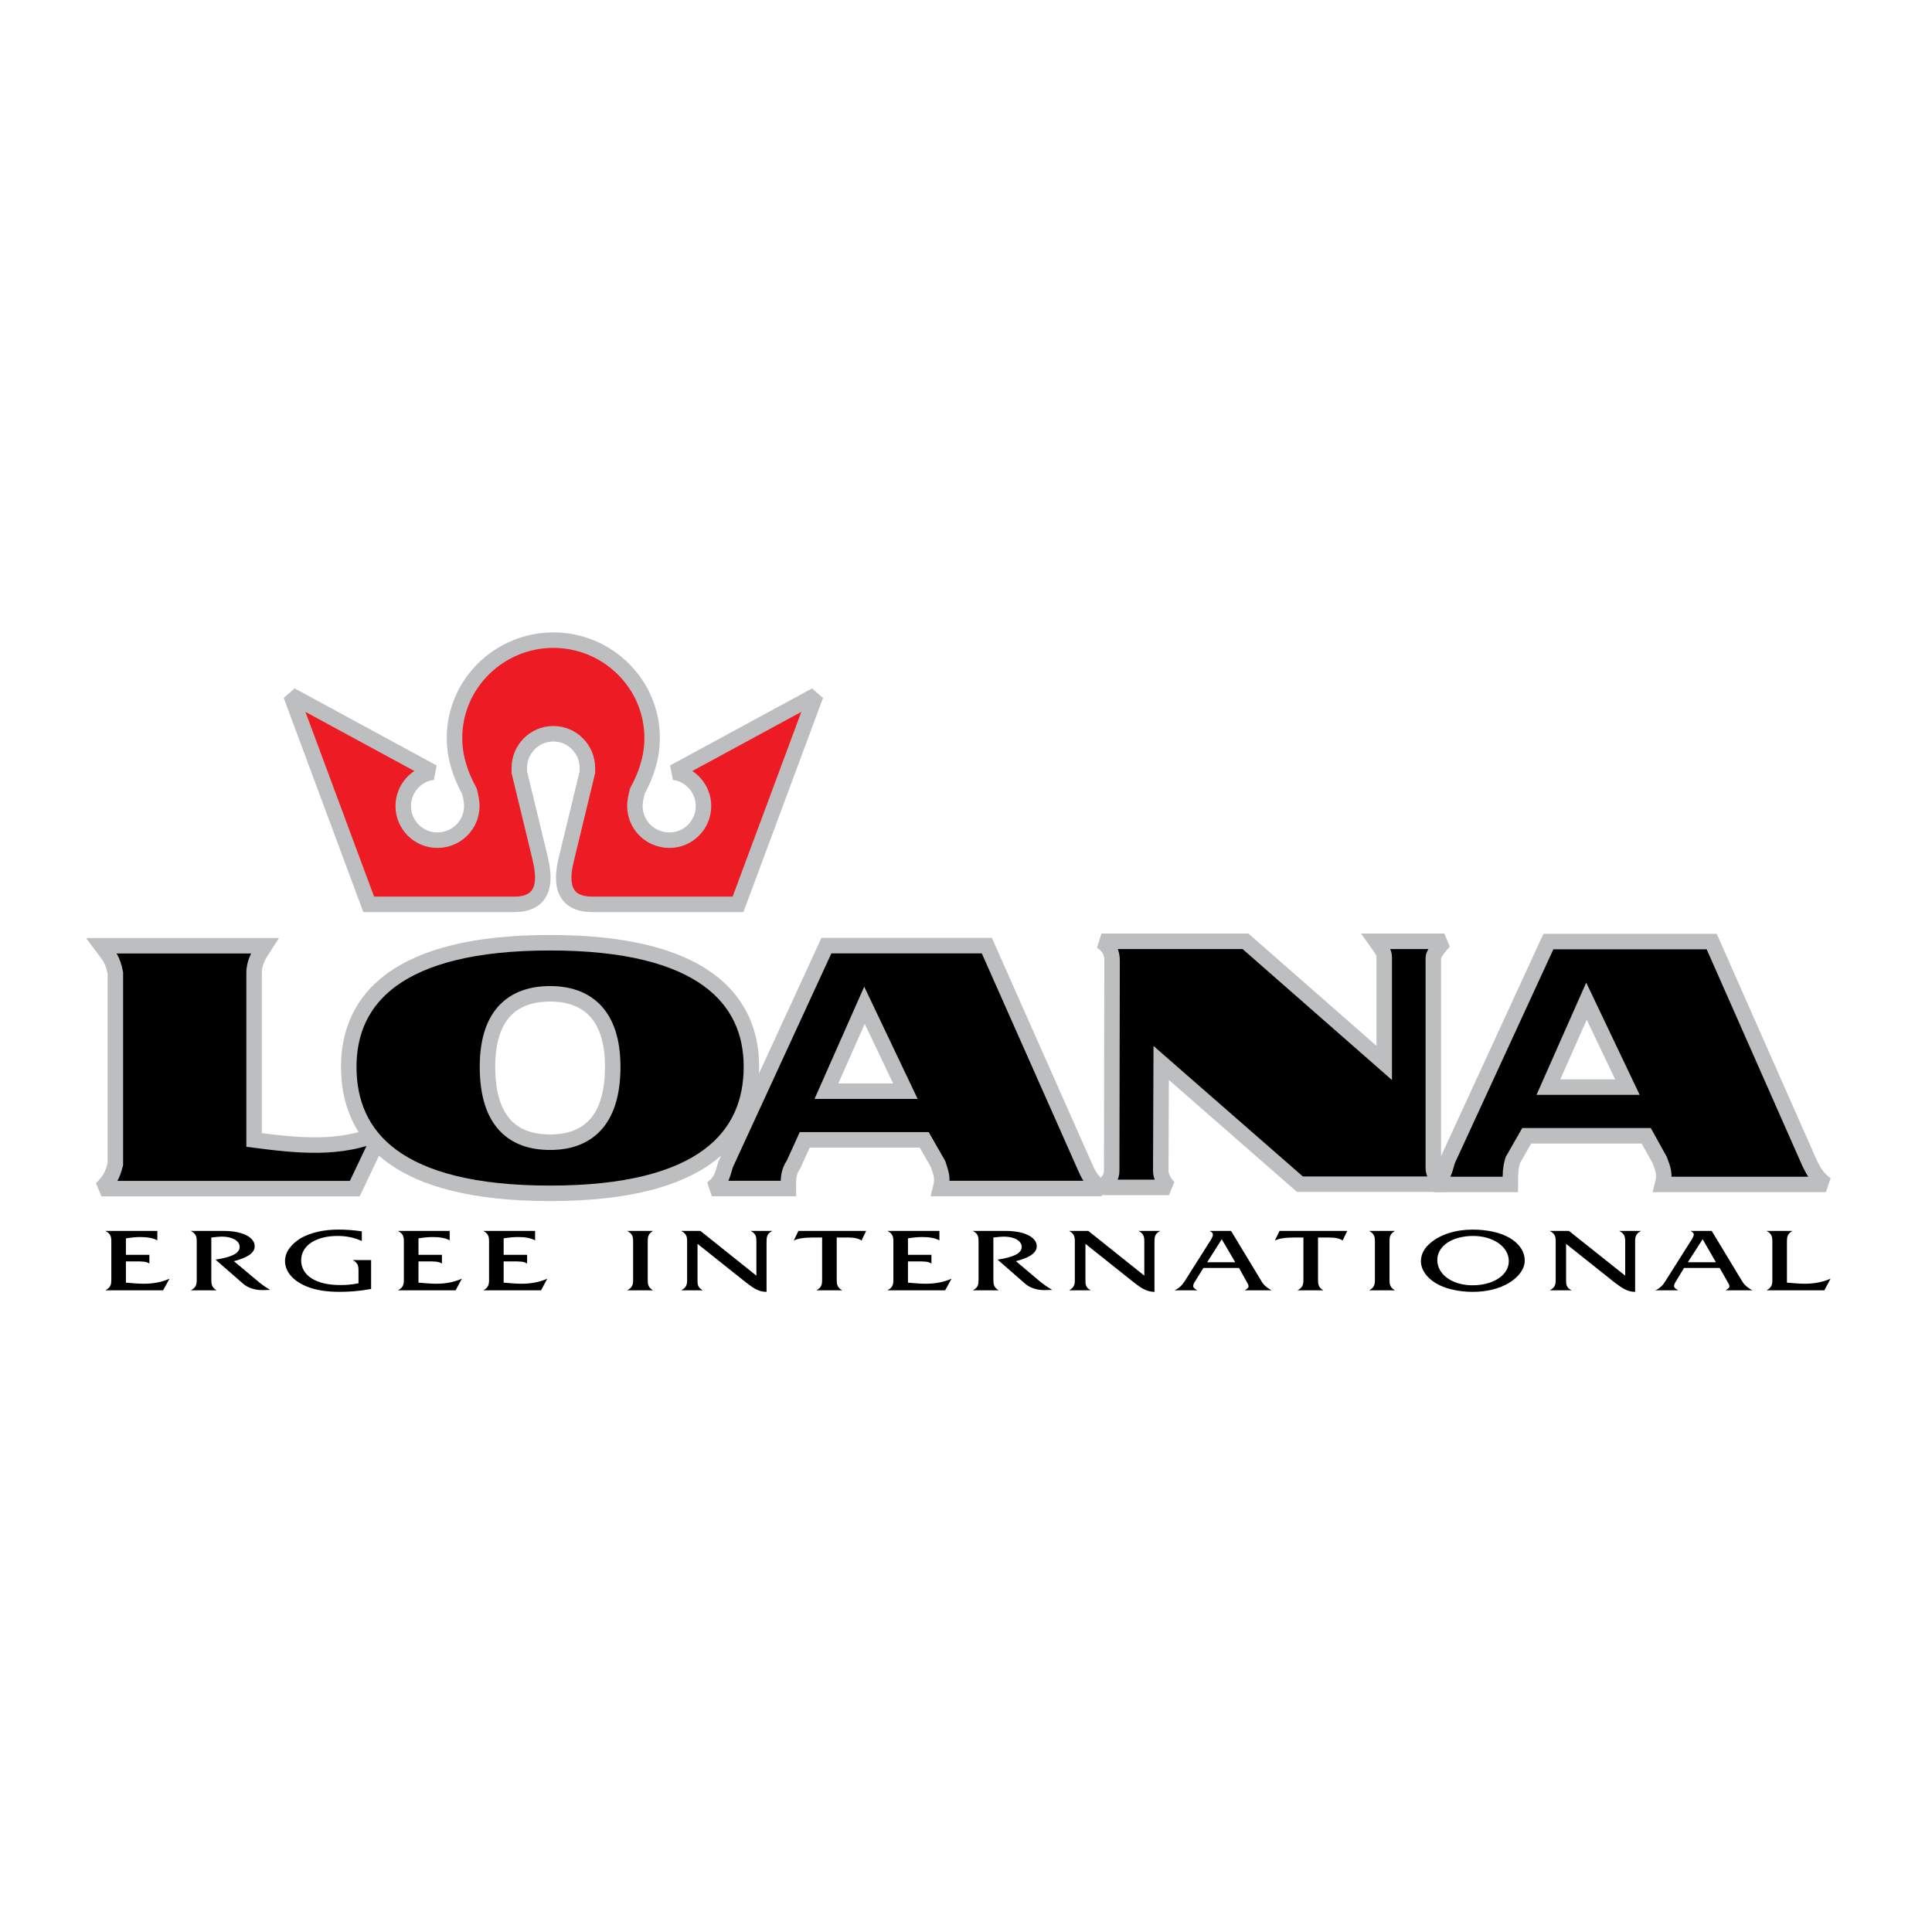
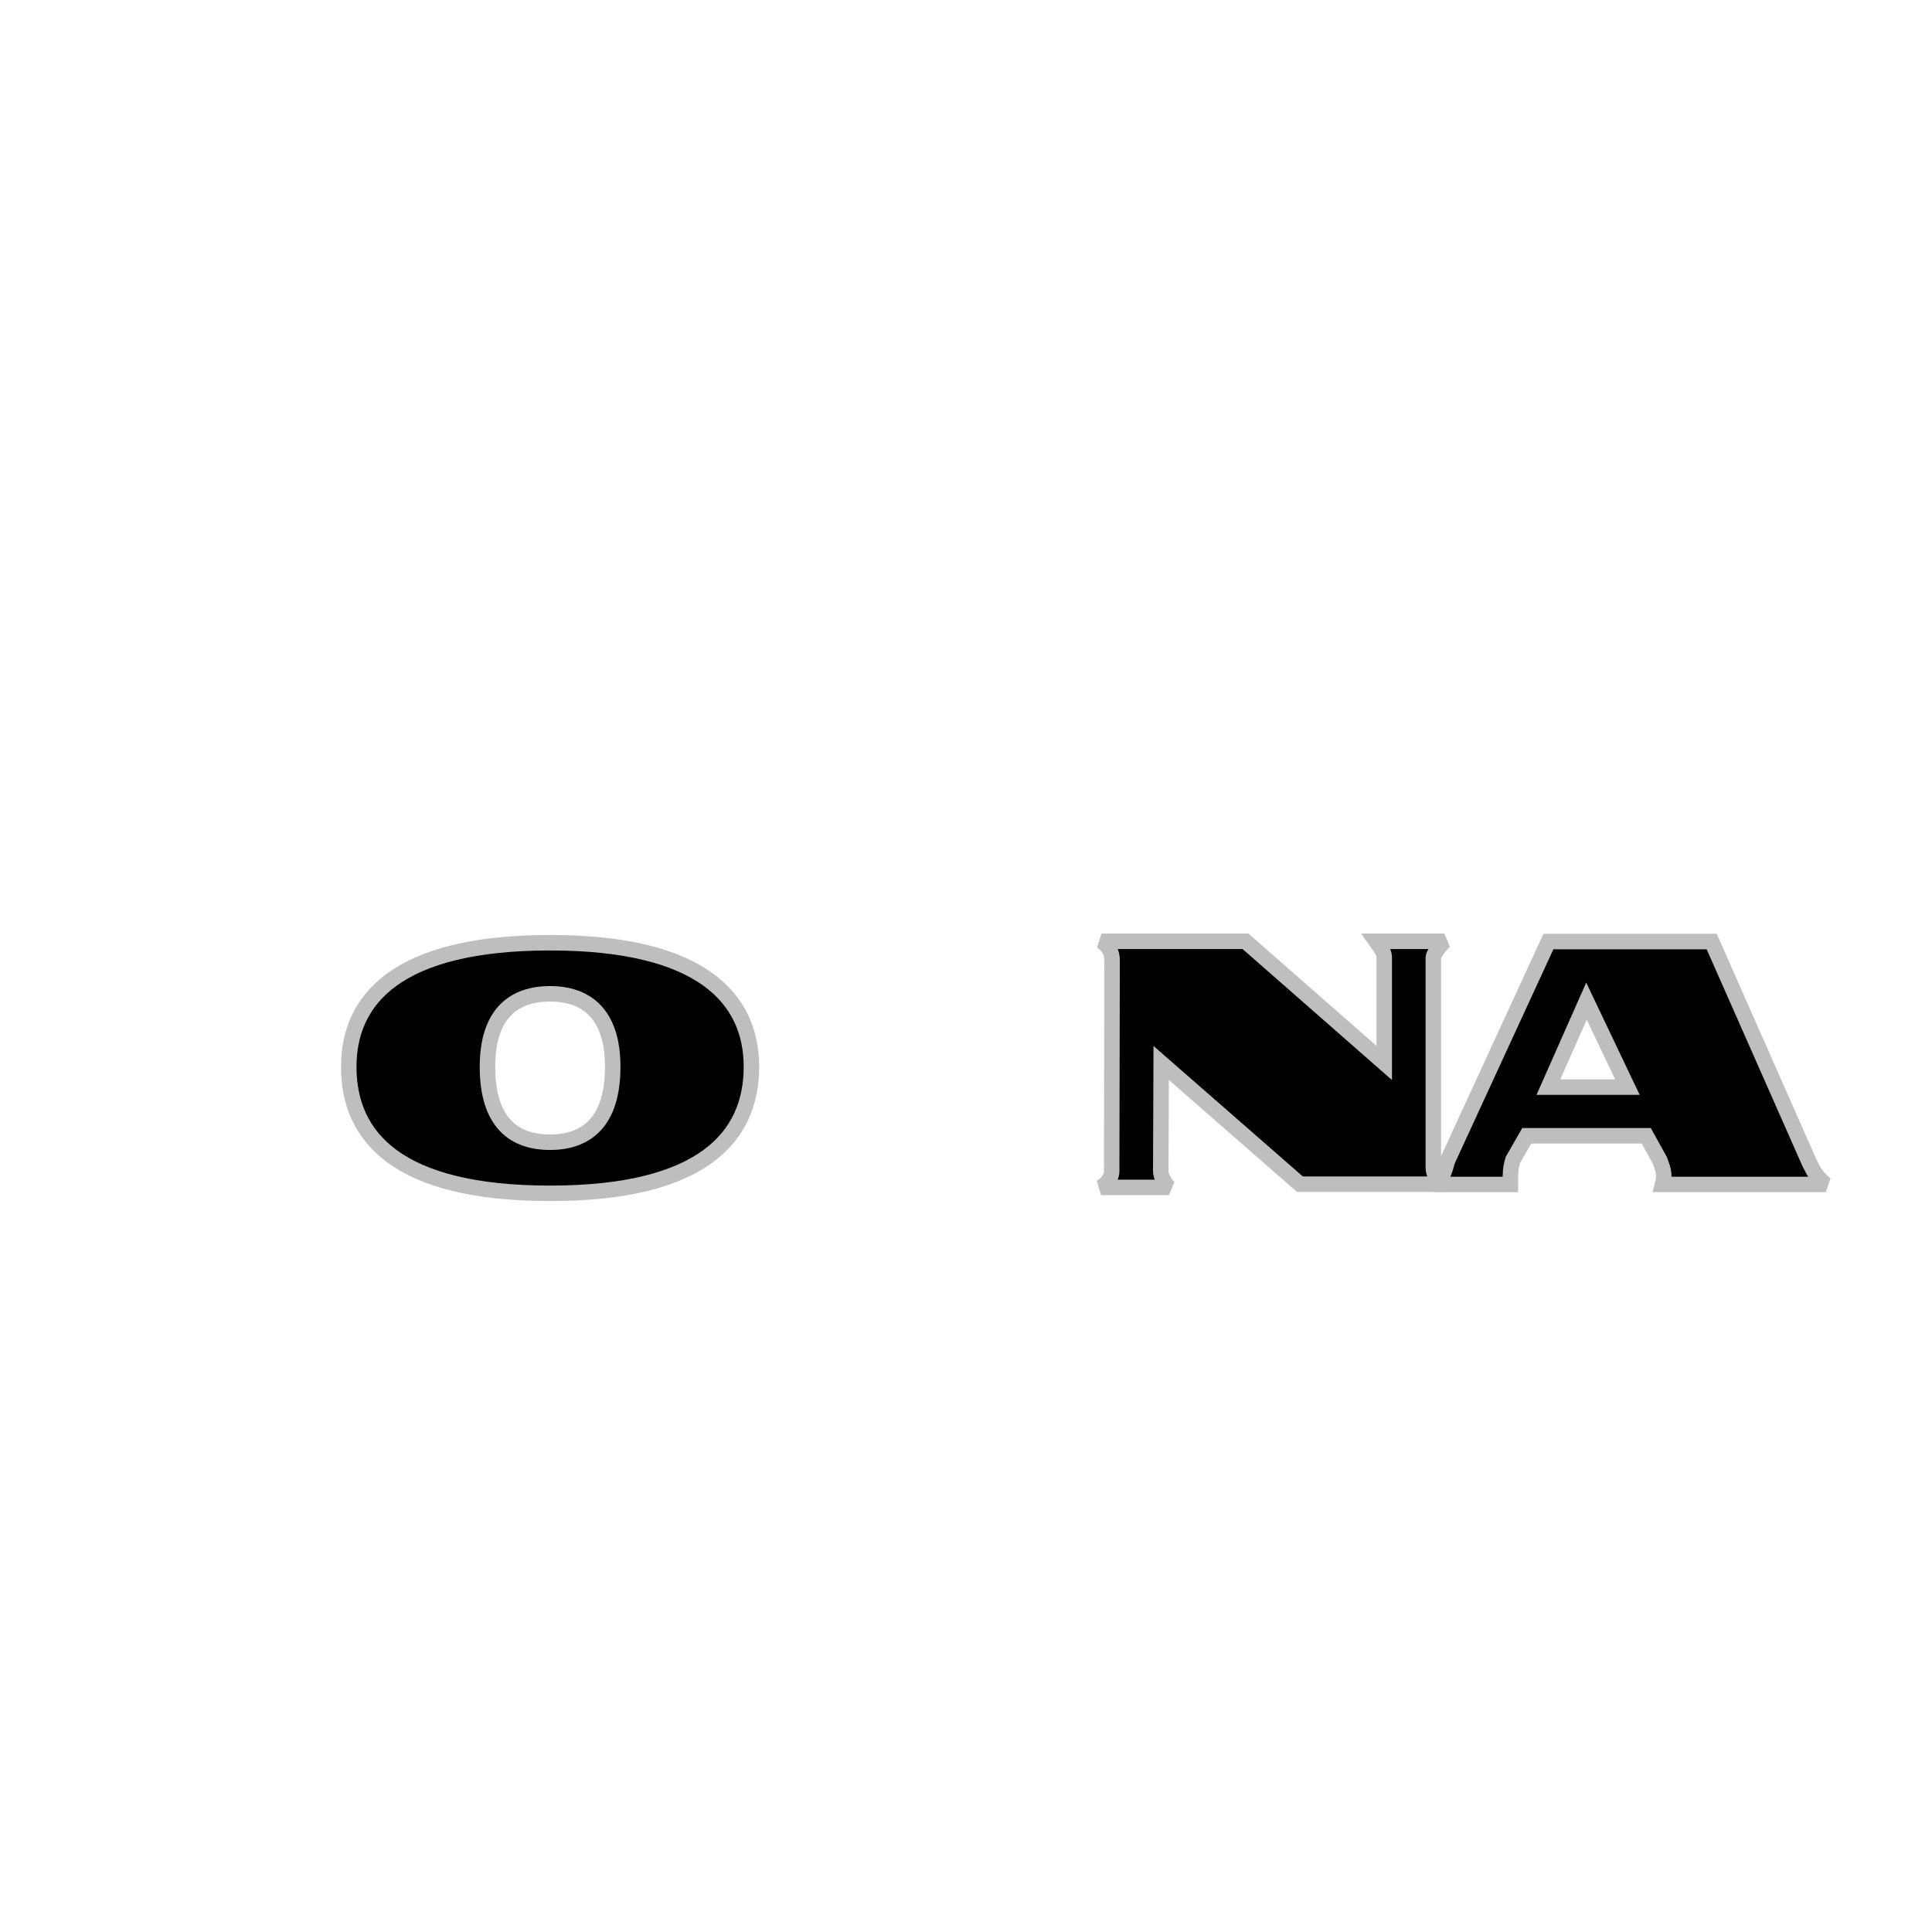
<svg xmlns="http://www.w3.org/2000/svg" version="1.0" id="Layer_1" x="0px" y="0px" width="192.756px" height="192.756px" viewBox="0 0 192.756 192.756" enable-background="new 0 0 192.756 192.756" xml:space="preserve">
  <g>
-     <polygon fill-rule="evenodd" clip-rule="evenodd" fill="#FFFFFF" points="0,0 192.756,0 192.756,192.756 0,192.756 0,0  " />
-     <path fill-rule="evenodd" clip-rule="evenodd" stroke="#BCBEC0" stroke-width="1.545" stroke-miterlimit="2.613" d="   M10.122,94.358h16.291c-0.531,0.809-1.062,1.618-1.062,2.71v16.668c4.084,0.525,8.697,1.093,12.74-0.81l-2.696,5.664H10.122   c0.816-0.81,1.102-1.336,1.388-2.428V97.068C11.224,95.693,10.938,95.45,10.122,94.358L10.122,94.358z" />
    <path fill-rule="evenodd" clip-rule="evenodd" stroke="#BCBEC0" stroke-width="1.545" stroke-miterlimit="2.613" d="   M54.883,99.153c-3.552,0-6.247,1.901-6.247,7.281c0,5.624,2.695,7.525,6.247,7.525c3.512,0,6.248-1.901,6.248-7.525   C61.131,101.055,58.395,99.153,54.883,99.153L54.883,99.153z M34.795,106.435c0,7,4.858,12.623,20.088,12.623   c15.188,0,20.088-5.623,20.088-12.623c0-6.756-4.899-12.379-20.088-12.379C39.654,94.056,34.795,99.679,34.795,106.435   L34.795,106.435z" />
-     <path fill-rule="evenodd" clip-rule="evenodd" stroke="#BCBEC0" stroke-width="1.545" stroke-miterlimit="2.613" d="   M92.21,113.723l1.388,2.427c0.245,0.81,0.53,1.335,0.245,2.428h16.046c-1.103-0.81-1.389-1.618-1.634-2.145l-9.798-22.089H82.452   l-10.044,21.806c-0.286,0.81-0.286,1.618-1.389,2.428h7.636c0-1.093,0-1.618,0.53-2.428l1.103-2.427H92.21L92.21,113.723z    M86.249,100.291l-3.797,8.576h7.879L86.249,100.291L86.249,100.291z" />
    <path fill-rule="evenodd" clip-rule="evenodd" stroke="#BCBEC0" stroke-width="1.545" stroke-miterlimit="2.613" d="   M158.283,99.886l-3.798,8.576h7.882L158.283,99.886L158.283,99.886z M164.244,113.317l1.348,2.427   c0.286,0.81,0.571,1.335,0.286,2.428h16.291c-1.062-0.81-1.348-1.618-1.634-2.145l-9.758-22.088h-16.292l-10.044,21.805   c-0.285,0.81-0.285,1.618-1.388,2.428h7.635c0-1.093,0-1.618,0.246-2.428l1.388-2.427H164.244L164.244,113.317z" />
    <path fill-rule="evenodd" clip-rule="evenodd" stroke="#BCBEC0" stroke-width="1.545" stroke-miterlimit="2.613" d="   M129.693,118.146h14.413c-0.816-0.525-1.103-1.092-1.103-1.618V95.531c0-0.283,0.531-1.051,1.103-1.618h-6.818   c0.571,0.809,0.817,1.093,0.817,1.618v10.519l-13.842-12.137h-14.372c0.816,0.567,1.061,1.173,1.061,1.902l-0.04,21.037   c0,0.445-0.245,1.092-1.062,1.617h6.777c-0.53-0.525-0.816-1.172-0.816-1.617l0.041-10.802L129.693,118.146L129.693,118.146z" />
-     <path fill-rule="evenodd" clip-rule="evenodd" fill="#ED1C24" stroke="#BCBEC0" stroke-width="1.545" stroke-miterlimit="2.613" d="   M55.209,63.867c5.411,0,9.855,4.362,9.855,9.766c0,1.896-0.574,3.65-1.481,5.311c-0.144,0.571-0.238,1.047-0.238,1.468   c0,1.896,1.533,3.414,3.447,3.414c1.863,0,3.396-1.518,3.396-3.414c0-1.703-1.295-3.172-2.964-3.364l14.165-7.685l-7.755,20.864   H59.086c-3.877,0-2.733-3.792-2.539-4.689l2.057-8.49c0-0.143,0-0.285,0-0.427c0-1.897-1.532-3.414-3.396-3.414   c-1.871,0-3.395,1.517-3.395,3.414c0,0.143,0,0.284,0,0.427l2.057,8.49c0.144,0.805,1.338,4.689-2.54,4.689H36.785L29.03,69.362   l14.165,7.685c-1.676,0.192-2.964,1.661-2.964,3.364c0,1.896,1.533,3.414,3.396,3.414c1.913,0,3.446-1.518,3.446-3.414   c0-0.421-0.094-0.897-0.238-1.468c-0.913-1.661-1.489-3.415-1.489-5.311C45.346,68.229,49.799,63.867,55.209,63.867L55.209,63.867z   " />
-     <path fill-rule="evenodd" clip-rule="evenodd" d="M10.509,128.735h5.762l0.641-1.159c-0.795,0.351-1.635,0.503-2.605,0.503   c-0.398,0-0.994-0.044-1.744-0.109v-2.121h0.883c0.707,0,1.17,0,1.457,0.218v-0.874h-2.34v-1.642   c0.552-0.087,0.993-0.131,1.413-0.131c0.706,0,1.258,0.088,1.722,0.328v-0.94h-5.188c0.552,0.284,0.596,0.612,0.596,1.05v3.828   C11.104,128.124,11.061,128.452,10.509,128.735L10.509,128.735z M21.084,127.686v-4.222c0.463-0.044,0.795-0.087,1.038-0.087   c1.083,0,1.789,0.438,1.789,1.027c0,0.634-0.796,1.028-2.408,1.269l2.782,2.429c0.465,0.394,1.17,0.612,1.855,0.612h0.111   l0.707-0.021c-0.53-0.307-0.905-0.591-1.192-0.832l-2.428-2.034c1.214-0.307,2.075-0.766,2.075-1.488c0-0.874-1.17-1.53-3.091-1.53   h-3.29c0.551,0.284,0.596,0.612,0.596,1.05v3.828c0,0.438-0.045,0.767-0.596,1.05h2.583   C21.128,128.452,21.084,128.124,21.084,127.686L21.084,127.686z M36.098,123.814v-0.964c-0.905-0.131-1.656-0.174-2.318-0.174   c-1.479,0-2.716,0.284-3.731,0.831c-1.038,0.634-1.612,1.421-1.612,2.318c0,1.072,0.861,2.034,2.252,2.56   c0.862,0.35,1.943,0.503,3.201,0.503c0.883,0,1.921-0.065,3.135-0.284v-2.888h-1.832c0.529,0.284,0.574,0.612,0.574,1.051v1.268   c-0.662,0.132-1.236,0.175-1.833,0.175c-2.384,0-3.886-0.939-3.886-2.471c0-1.466,1.457-2.429,3.643-2.429   C34.552,123.311,35.326,123.464,36.098,123.814L36.098,123.814z M39.697,128.735h5.762l0.619-1.159   c-0.794,0.351-1.611,0.503-2.583,0.503c-0.419,0-0.994-0.044-1.744-0.109v-2.121h0.861c0.729,0,1.17,0,1.479,0.218v-0.874h-2.34   v-1.642c0.53-0.087,0.993-0.131,1.413-0.131c0.707,0,1.258,0.088,1.7,0.328v-0.94h-5.166c0.552,0.284,0.595,0.612,0.595,1.05v3.828   C40.292,128.124,40.249,128.452,39.697,128.735L39.697,128.735z M48.219,128.735h5.763l0.618-1.159   c-0.795,0.351-1.634,0.503-2.583,0.503c-0.42,0-1.017-0.044-1.768-0.109v-2.121h0.883c0.707,0,1.17,0,1.458,0.218v-0.874H50.25   v-1.642c0.553-0.087,1.016-0.131,1.436-0.131c0.707,0,1.236,0.088,1.7,0.328v-0.94h-5.167c0.53,0.284,0.574,0.612,0.574,1.05v3.828   C48.793,128.124,48.749,128.452,48.219,128.735L48.219,128.735z M64.624,127.686v-3.828c0-0.438,0.044-0.766,0.53-1.05H62.57   c0.552,0.284,0.596,0.612,0.596,1.05v3.828c0,0.438-0.044,0.767-0.596,1.05h2.583C64.667,128.452,64.624,128.124,64.624,127.686   L64.624,127.686z M77.054,122.808H74.89c0.552,0.284,0.575,0.612,0.575,1.05v3.413l-5.586-4.463h-1.922   c0.553,0.284,0.597,0.612,0.597,1.05v3.828c0,0.438-0.044,0.767-0.597,1.05h2.165c-0.53-0.283-0.53-0.611-0.53-1.05v-3.588   l4.835,3.851c0.707,0.547,1.258,0.94,2.053,0.94v-5.031C76.48,123.42,76.524,123.092,77.054,122.808L77.054,122.808z    M83.479,127.686v-4.222h1.06c0.662,0,1.126,0.087,1.413,0.307l0.463-0.963h-6.756l-0.464,0.963c0.42-0.22,1.083-0.307,2.032-0.307   h0.795v4.222c0,0.438-0.044,0.767-0.576,1.05h2.584C83.523,128.452,83.479,128.124,83.479,127.686L83.479,127.686z M88.535,128.735   h5.762l0.641-1.159c-0.795,0.351-1.634,0.503-2.606,0.503c-0.419,0-0.993-0.044-1.744-0.109v-2.121h0.884   c0.706,0,1.169,0,1.457,0.218v-0.874h-2.34v-1.642c0.53-0.087,0.994-0.131,1.413-0.131c0.707,0,1.258,0.088,1.722,0.328v-0.94   h-5.188c0.552,0.284,0.596,0.612,0.596,1.05v3.828C89.13,128.124,89.086,128.452,88.535,128.735L88.535,128.735z M99.11,127.686   v-4.222c0.441-0.044,0.795-0.087,1.038-0.087c1.081,0,1.788,0.438,1.788,1.027c0,0.634-0.795,1.028-2.406,1.269l2.781,2.429   c0.464,0.394,1.17,0.612,1.833,0.612h0.132l0.707-0.021c-0.53-0.307-0.906-0.591-1.215-0.832l-2.406-2.034   c1.214-0.307,2.075-0.766,2.075-1.488c0-0.874-1.17-1.53-3.091-1.53h-3.29c0.551,0.284,0.574,0.612,0.574,1.05v3.828   c0,0.438-0.022,0.767-0.574,1.05h2.583C99.153,128.452,99.11,128.124,99.11,127.686L99.11,127.686z M115.758,122.808h-2.164   c0.53,0.284,0.574,0.612,0.574,1.05v3.413l-5.586-4.463h-1.921c0.53,0.284,0.574,0.612,0.574,1.05v3.828   c0,0.438-0.044,0.767-0.574,1.05h2.164c-0.53-0.283-0.53-0.611-0.53-1.05v-3.588l4.835,3.851c0.707,0.547,1.26,0.94,2.053,0.94   v-5.031C115.183,123.42,115.205,123.092,115.758,122.808L115.758,122.808z M119.18,127.927l0.883-1.422h3.556l0.772,1.399   c0.088,0.153,0.176,0.285,0.176,0.438c0,0.132-0.132,0.241-0.376,0.394h2.673c-0.618-0.35-0.883-0.656-1.038-0.962l-3.003-4.966   h-2.142c0.221,0.109,0.332,0.219,0.332,0.372c0,0.109-0.066,0.263-0.155,0.438l-2.671,4.223c-0.266,0.415-0.597,0.721-1.016,0.896   h2.296c-0.287-0.152-0.419-0.283-0.419-0.415C119.048,128.189,119.092,128.058,119.18,127.927L119.18,127.927z M120.438,125.936   l1.457-2.297l1.347,2.297H120.438L120.438,125.936z M131.499,127.686v-4.222h1.038c0.662,0,1.126,0.087,1.413,0.307l0.464-0.963   h-6.756l-0.464,0.963c0.419-0.22,1.082-0.307,2.054-0.307h0.794v4.222c0,0.438-0.043,0.767-0.596,1.05h2.584   C131.543,128.452,131.499,128.124,131.499,127.686L131.499,127.686z M138.631,127.686v-3.828c0-0.438,0.044-0.766,0.552-1.05H136.6   c0.53,0.284,0.575,0.612,0.575,1.05v3.828c0,0.438-0.045,0.767-0.575,1.05h2.583C138.675,128.452,138.631,128.124,138.631,127.686   L138.631,127.686z M146.933,128.889c1.391,0,2.605-0.306,3.555-0.854c1.037-0.612,1.634-1.442,1.634-2.253   c0-0.897-0.508-1.685-1.502-2.274c-0.883-0.525-2.208-0.831-3.687-0.831c-1.7,0-3.202,0.48-4.195,1.312   c-0.641,0.525-0.972,1.159-0.972,1.838c0,0.831,0.553,1.641,1.502,2.209C144.15,128.561,145.476,128.889,146.933,128.889   L146.933,128.889z M146.977,123.311c1.966,0,3.556,1.051,3.556,2.516c0,1.422-1.59,2.407-3.622,2.407   c-1.965,0-3.511-1.051-3.511-2.517C143.399,124.273,144.945,123.311,146.977,123.311L146.977,123.311z M163.734,122.808h-2.186   c0.552,0.284,0.596,0.612,0.596,1.05v3.413l-5.608-4.463h-1.92c0.552,0.284,0.596,0.612,0.596,1.05v3.828   c0,0.438-0.044,0.767-0.596,1.05h2.186c-0.553-0.283-0.553-0.611-0.553-1.05v-3.588l4.836,3.851c0.729,0.547,1.259,0.94,2.053,0.94   v-5.031C163.138,123.42,163.183,123.092,163.734,122.808L163.734,122.808z M167.156,127.927l0.861-1.422h3.555l0.795,1.399   c0.089,0.153,0.177,0.285,0.177,0.438c0,0.132-0.133,0.241-0.376,0.394h2.672c-0.64-0.35-0.883-0.656-1.06-0.962l-3.003-4.966   h-2.12c0.2,0.109,0.332,0.219,0.332,0.372c0,0.109-0.089,0.263-0.177,0.438l-2.672,4.223c-0.243,0.415-0.574,0.721-0.993,0.896   h2.296c-0.287-0.152-0.42-0.283-0.42-0.415C167.023,128.189,167.068,128.058,167.156,127.927L167.156,127.927z M168.394,125.936   l1.479-2.297l1.325,2.297H168.394L168.394,125.936z M176.252,128.735h5.764l0.618-1.159c-0.794,0.351-1.679,0.503-2.583,0.503   c-0.42,0-0.994-0.044-1.767-0.109v-4.112c0-0.438,0.044-0.766,0.552-1.05h-2.584c0.53,0.284,0.575,0.612,0.575,1.05v3.828   C176.827,128.124,176.782,128.452,176.252,128.735L176.252,128.735z" />
  </g>
</svg>